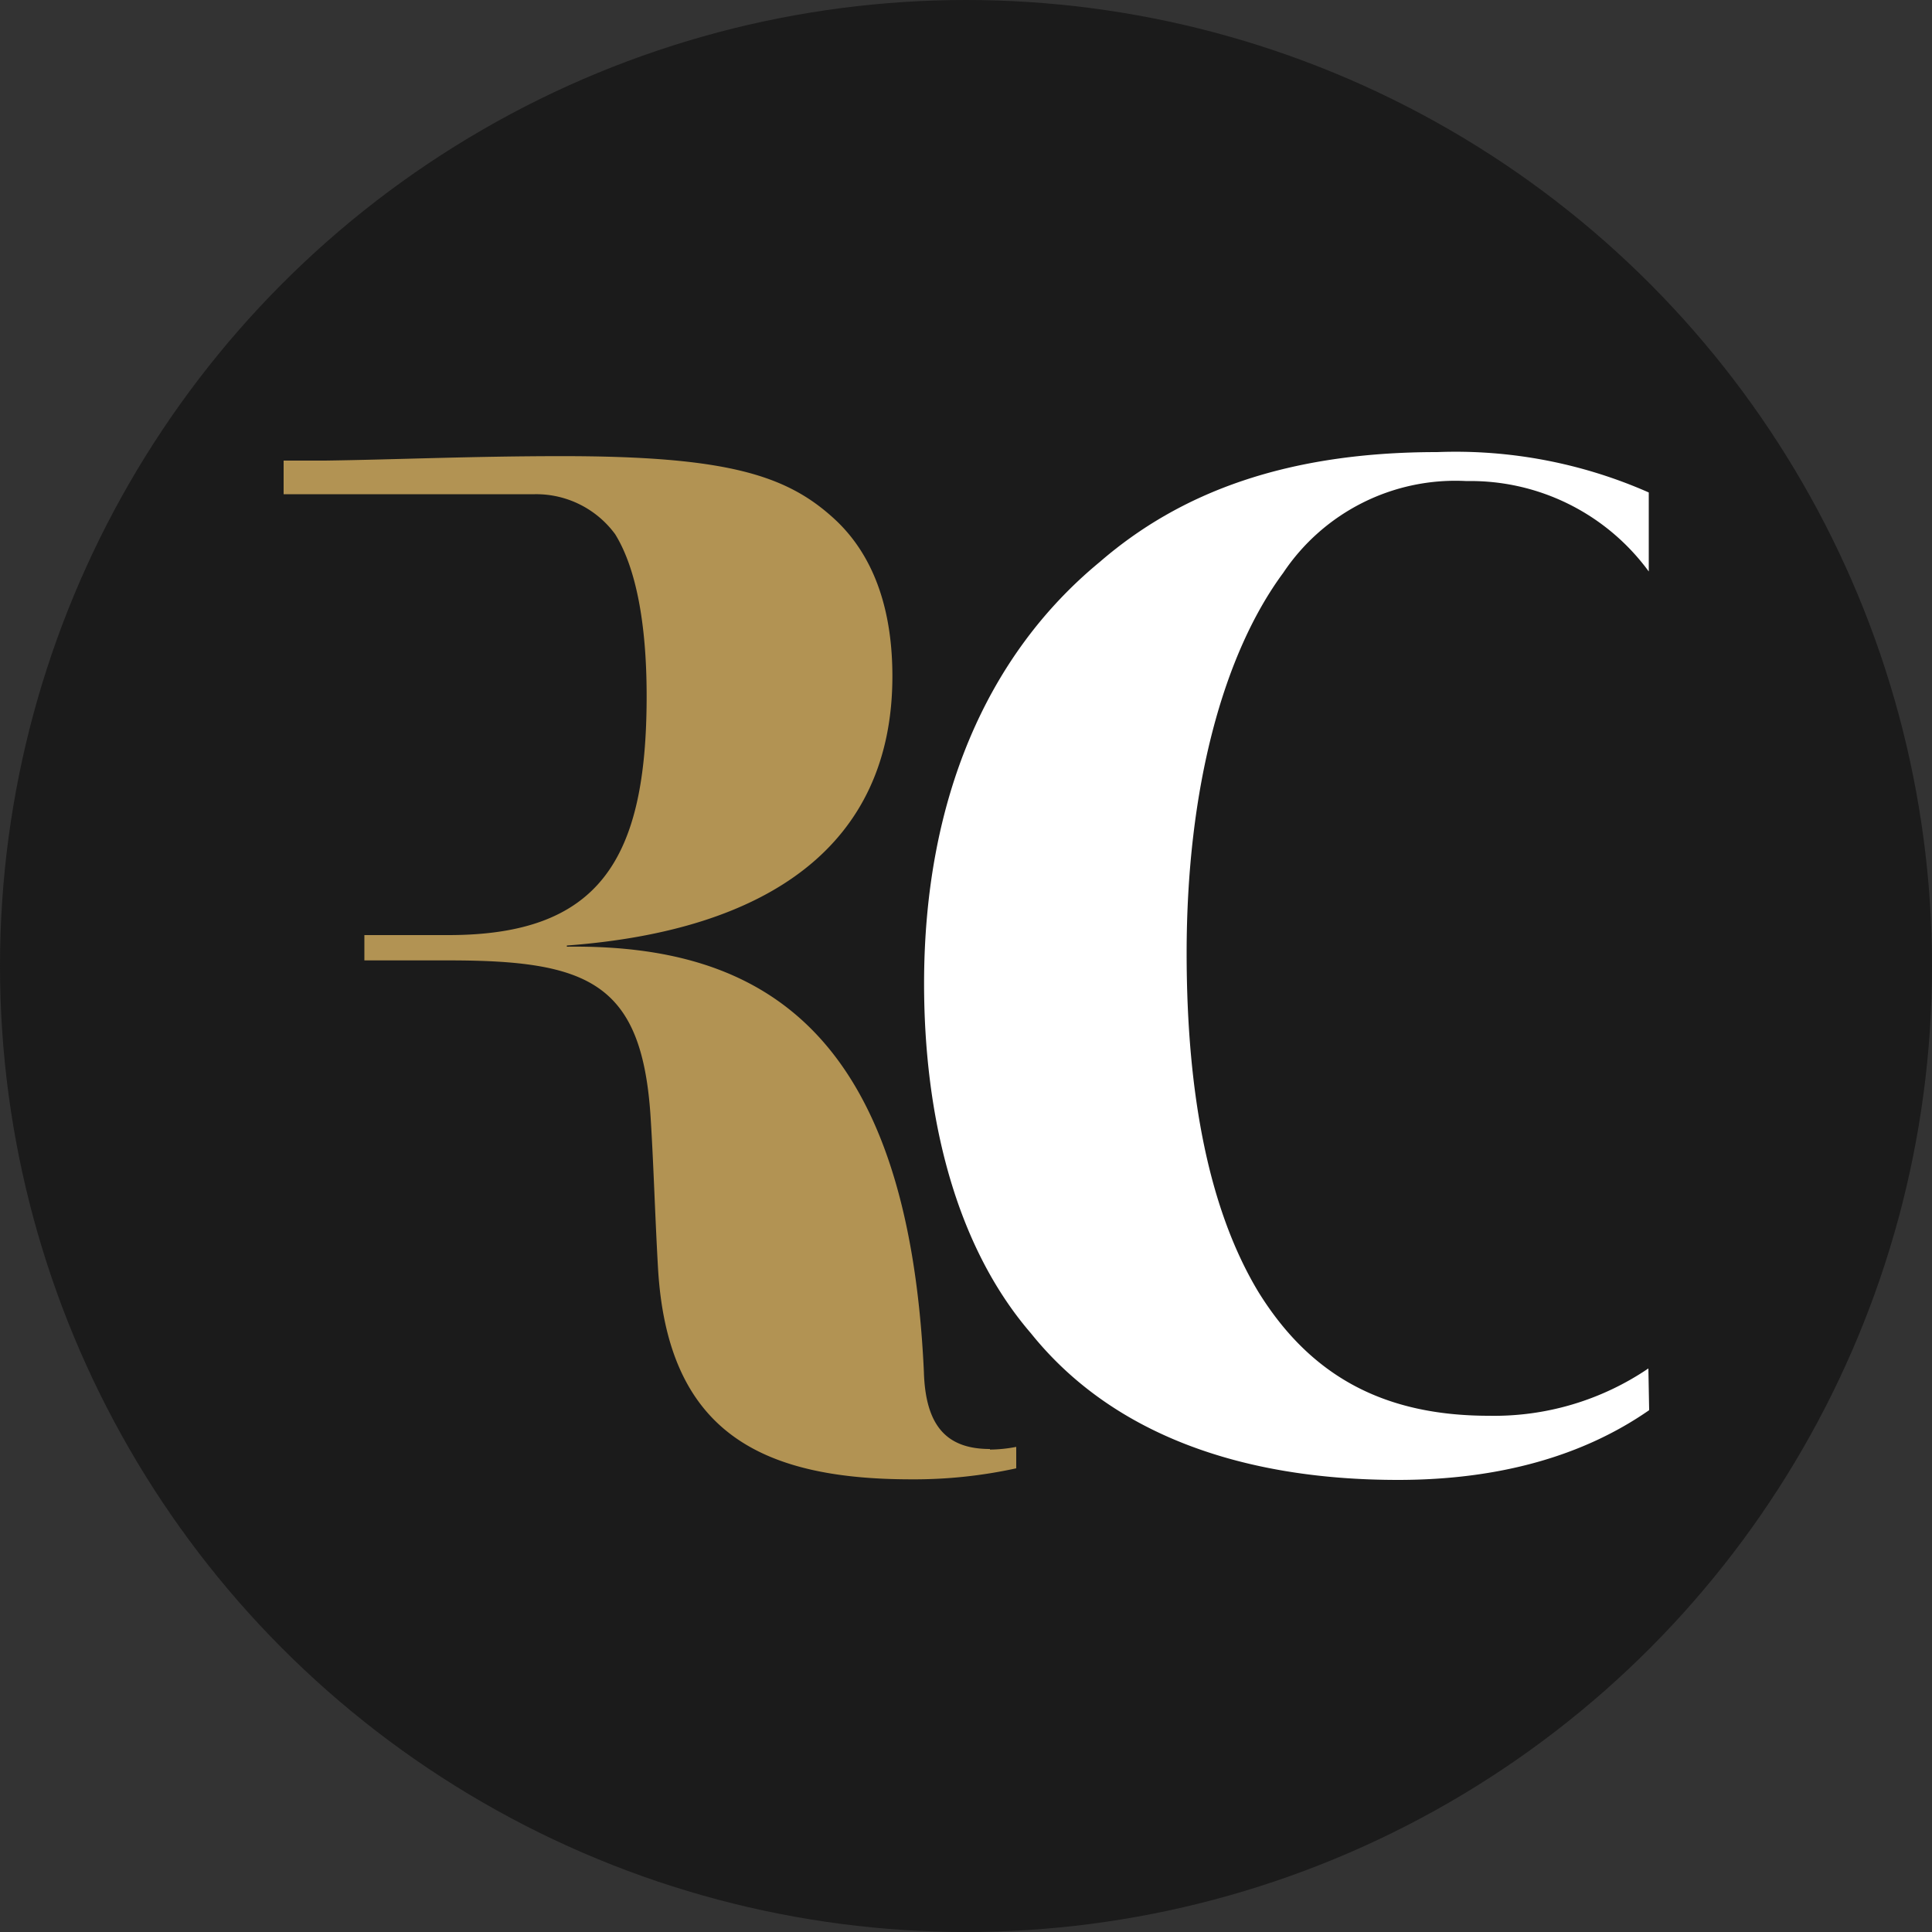
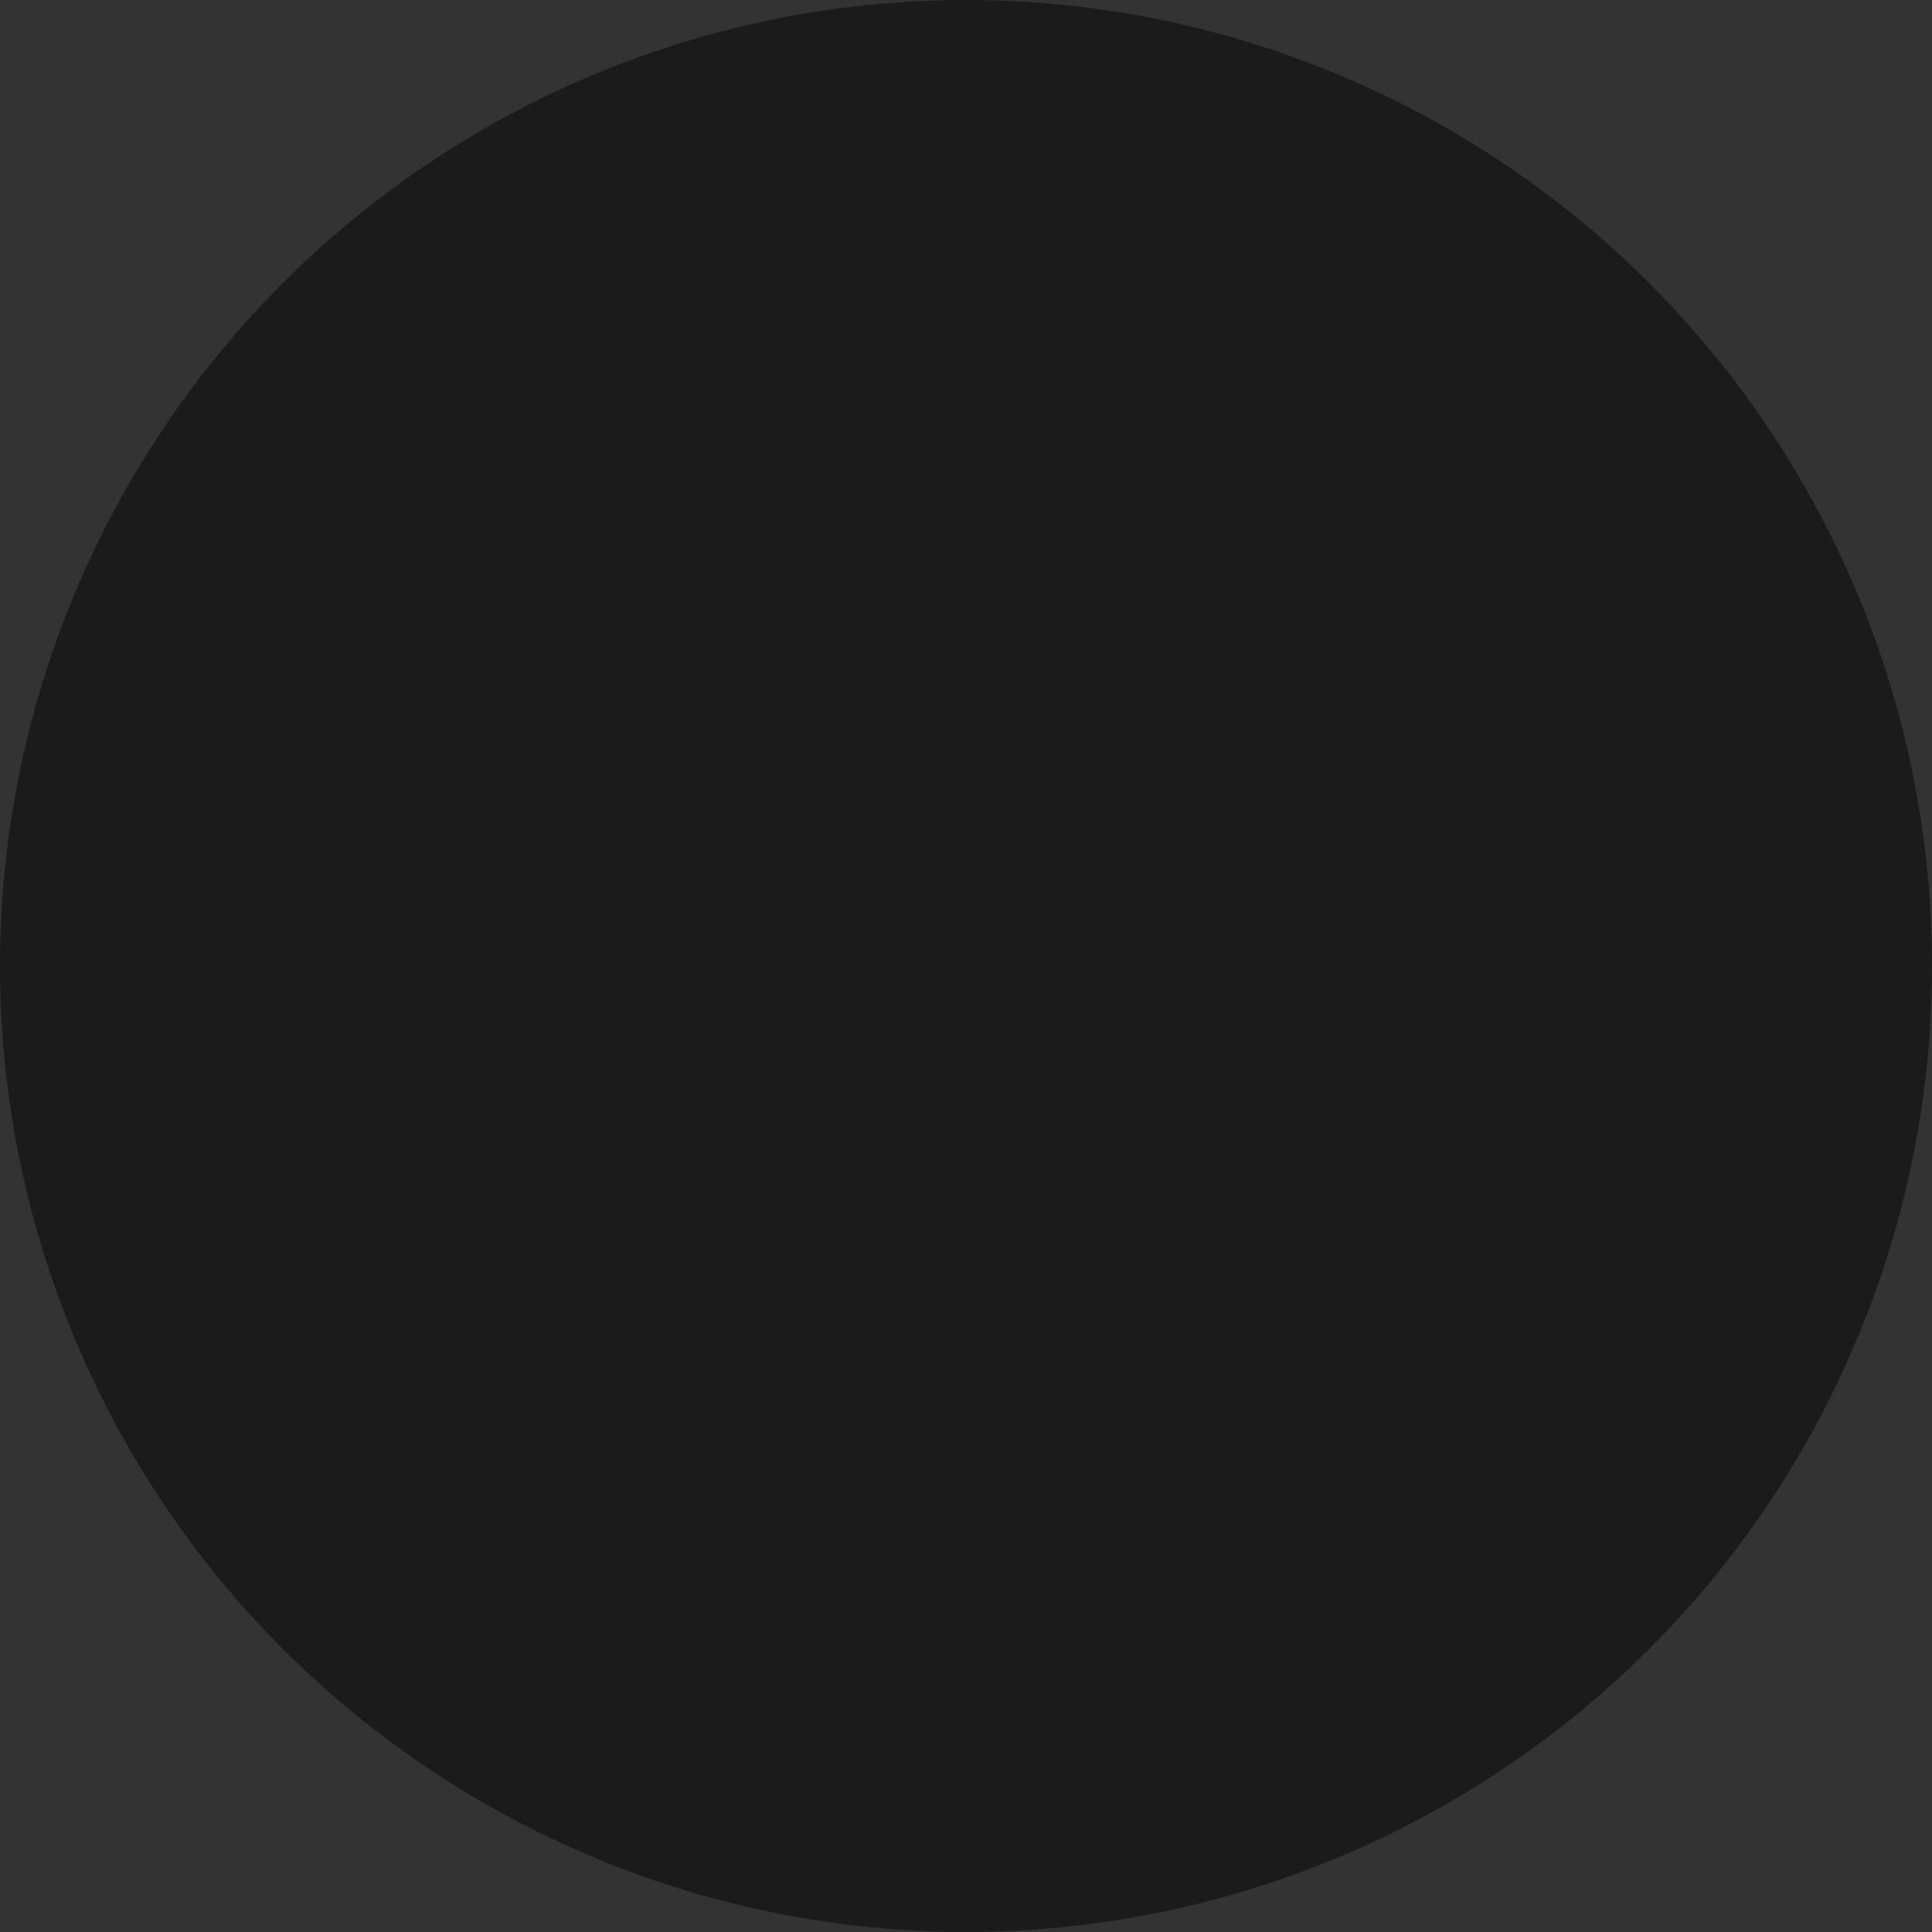
<svg xmlns="http://www.w3.org/2000/svg" viewBox="0 0 100 100">
  <rect x="0" y="0" width="100" height="100" fill="#333333" stroke="none" />
  <defs>
    <style>
            .cls-1 {
                fill: #1b1b1b;
            }

            .cls-2 {
                fill: #fff;
            }

            .cls-3 {
                fill: #b29353;
            }
        </style>
  </defs>
  <title>favicon</title>
  <g id="Camada_2" data-name="Camada 2">
    <g id="Camada_1-2" data-name="Camada 1">
      <circle class="cls-1" cx="50" cy="50" r="50" />
-       <path class="cls-2" d="M85.32,70.83a14.21,14.21,0,0,1-8.25,2.45c-5.45,0-9.24-2.06-11.93-6.4-2.53-4.19-3.72-10.12-3.72-17.55,0-8.54,1.9-15.49,5-19.68a10.72,10.72,0,0,1,9.49-4.75,11.43,11.43,0,0,1,9.43,4.68V25.49A24.77,24.77,0,0,0,74.39,23.4c-7.75,0-13.28,2.06-17.47,5.69-5.85,4.82-9.09,12.33-9.09,21.82,0,6.8,1.58,13.52,5.53,18.1,4.19,5.22,10.91,7.59,19,7.59,5.23,0,9.59-1.24,13-3.61Z" />
-       <path class="cls-3" d="M51.24,75C49,75,47.9,73.81,47.82,71,47,53.28,39.38,48.87,29.34,49v-.06C39.73,48.17,46.19,43.77,46.19,35c0-3.17-.81-6.18-3.09-8.22-2.44-2.2-5.54-3.17-14-3.17-4.66,0-8.65.18-12.28.23H14.68v1.74h13a5.07,5.07,0,0,1,4.16,2.07l0,0c1.06,1.71,1.63,4.56,1.63,8.38,0,8.47-2.45,12.37-10.26,12.37H18.86v1.31h4.38c7.16,0,9.93,1.14,10.42,7.89.16,2.36.24,5.29.4,8.06.49,8.3,5.13,10.91,13.11,10.91A24.77,24.77,0,0,0,52.6,76V74.89a7.48,7.48,0,0,1-1.36.14" />
    </g>
  </g>
</svg>